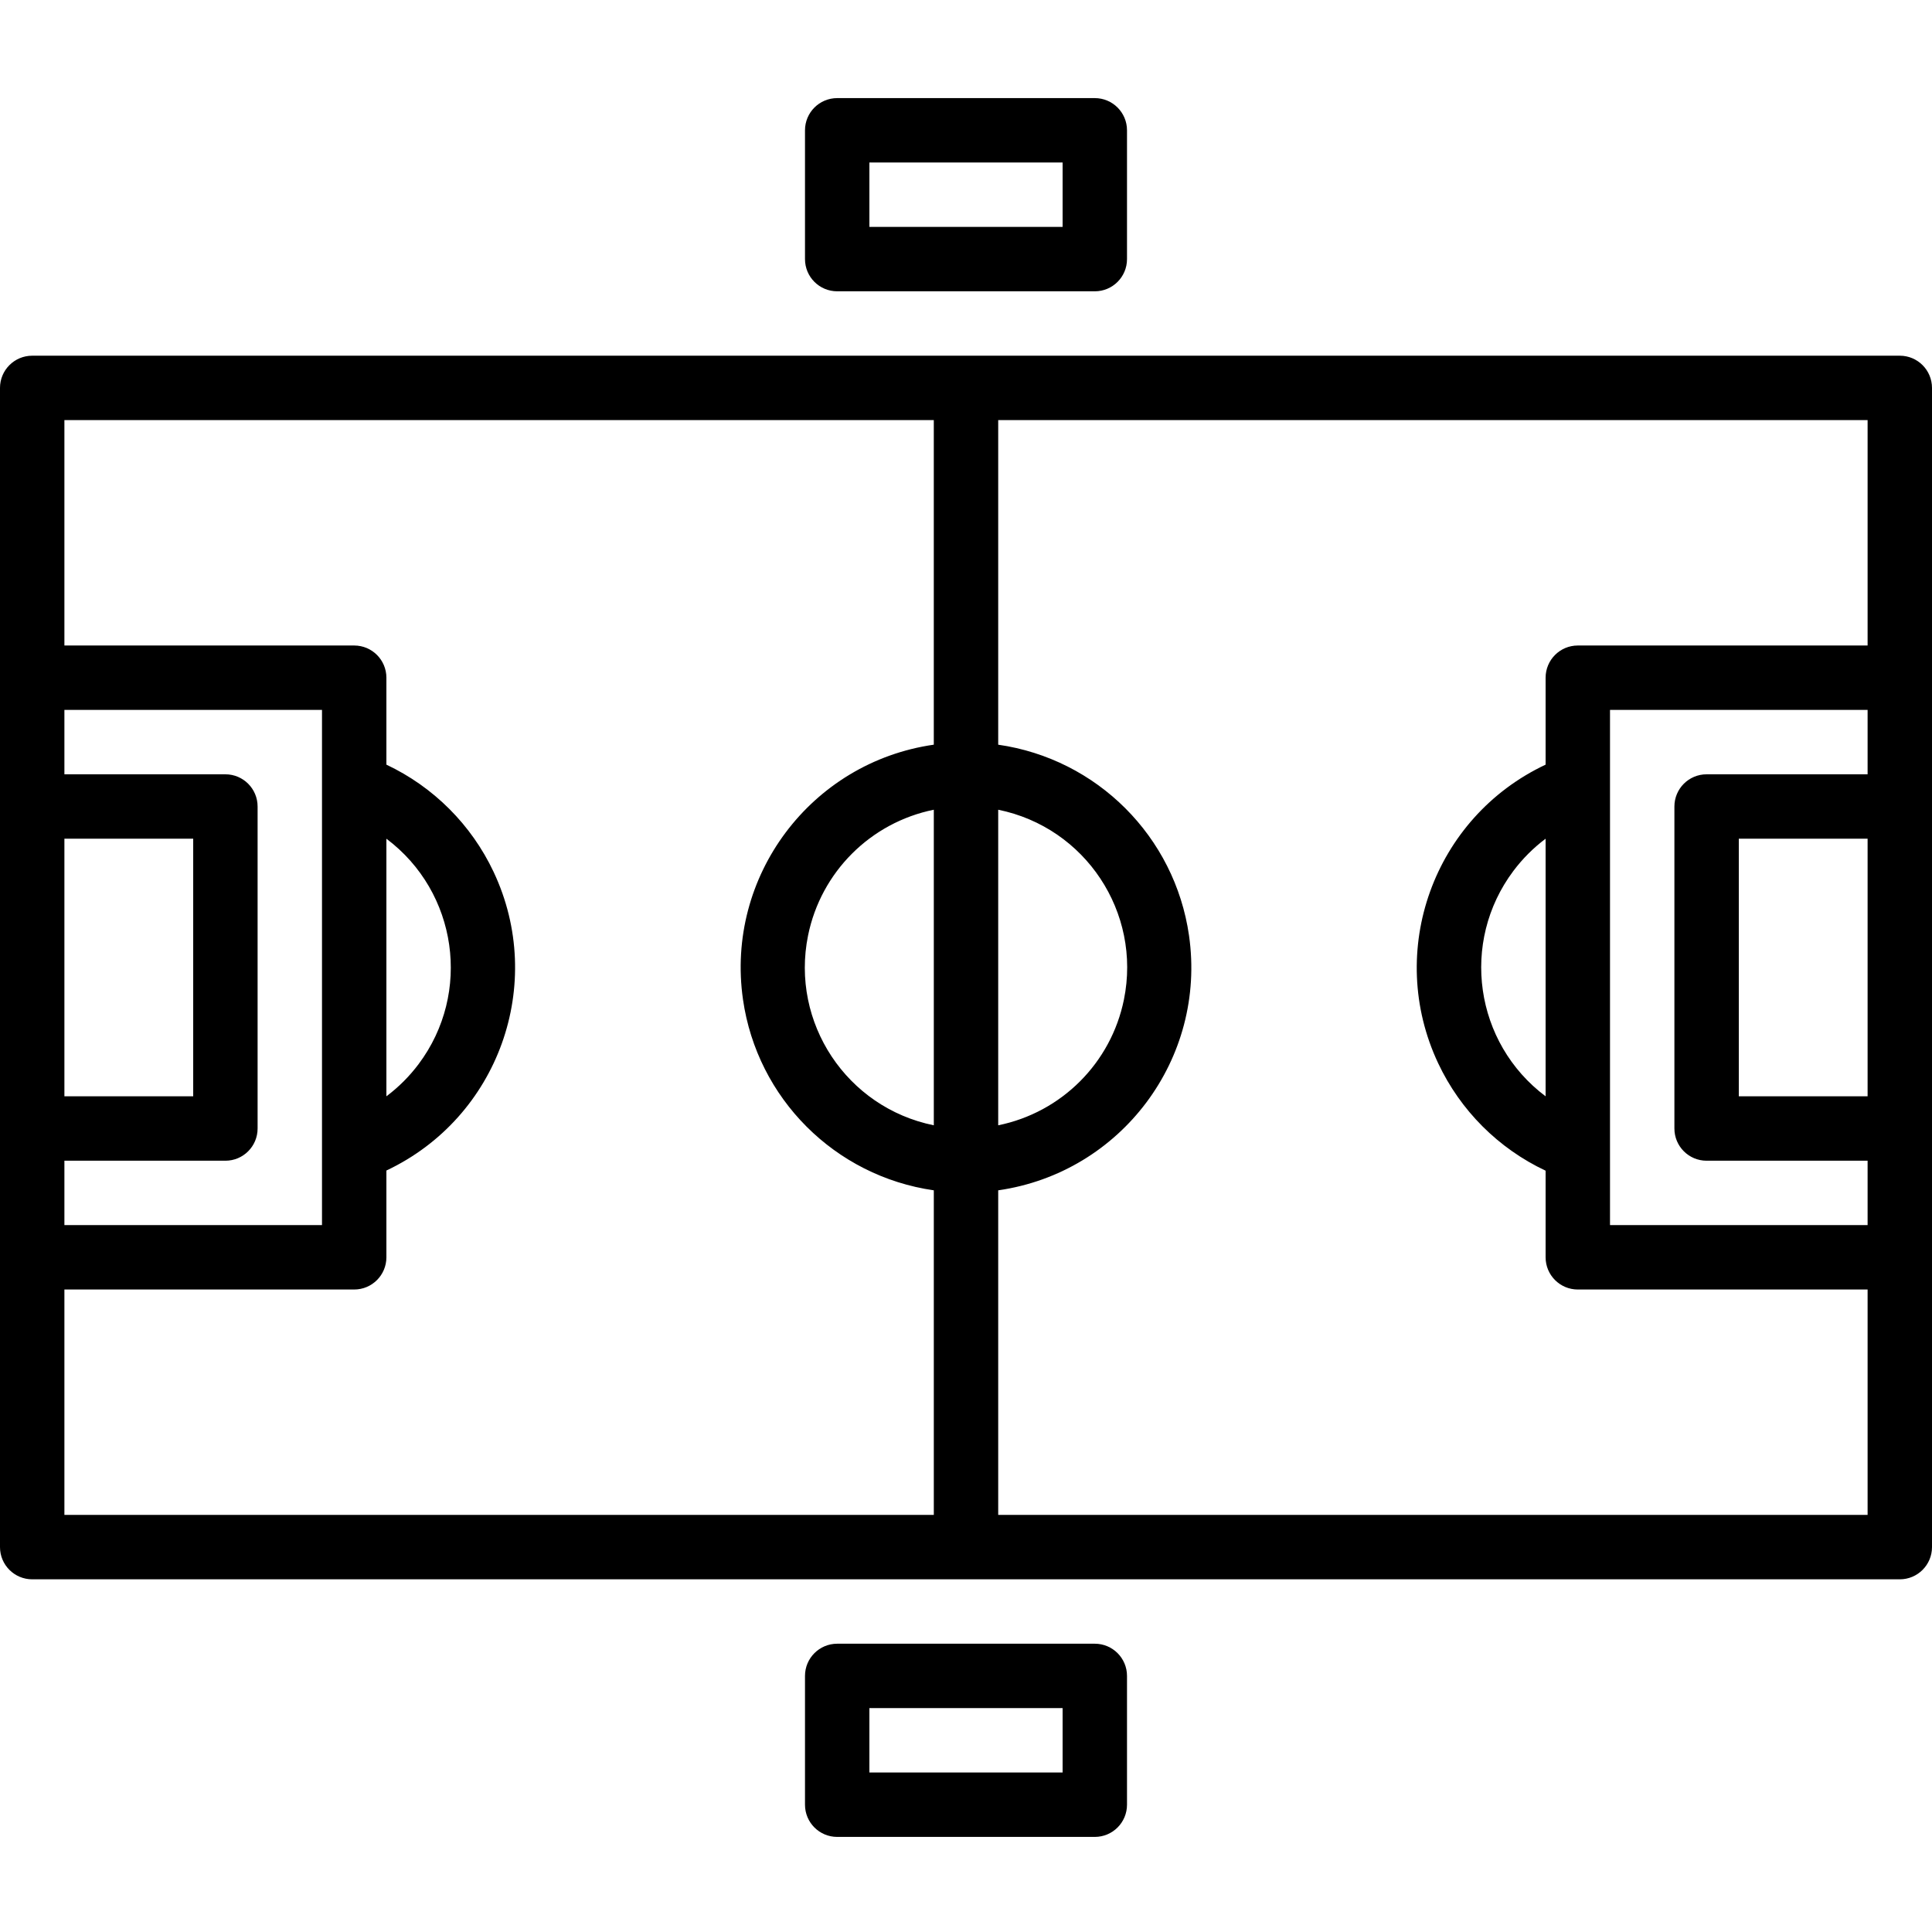
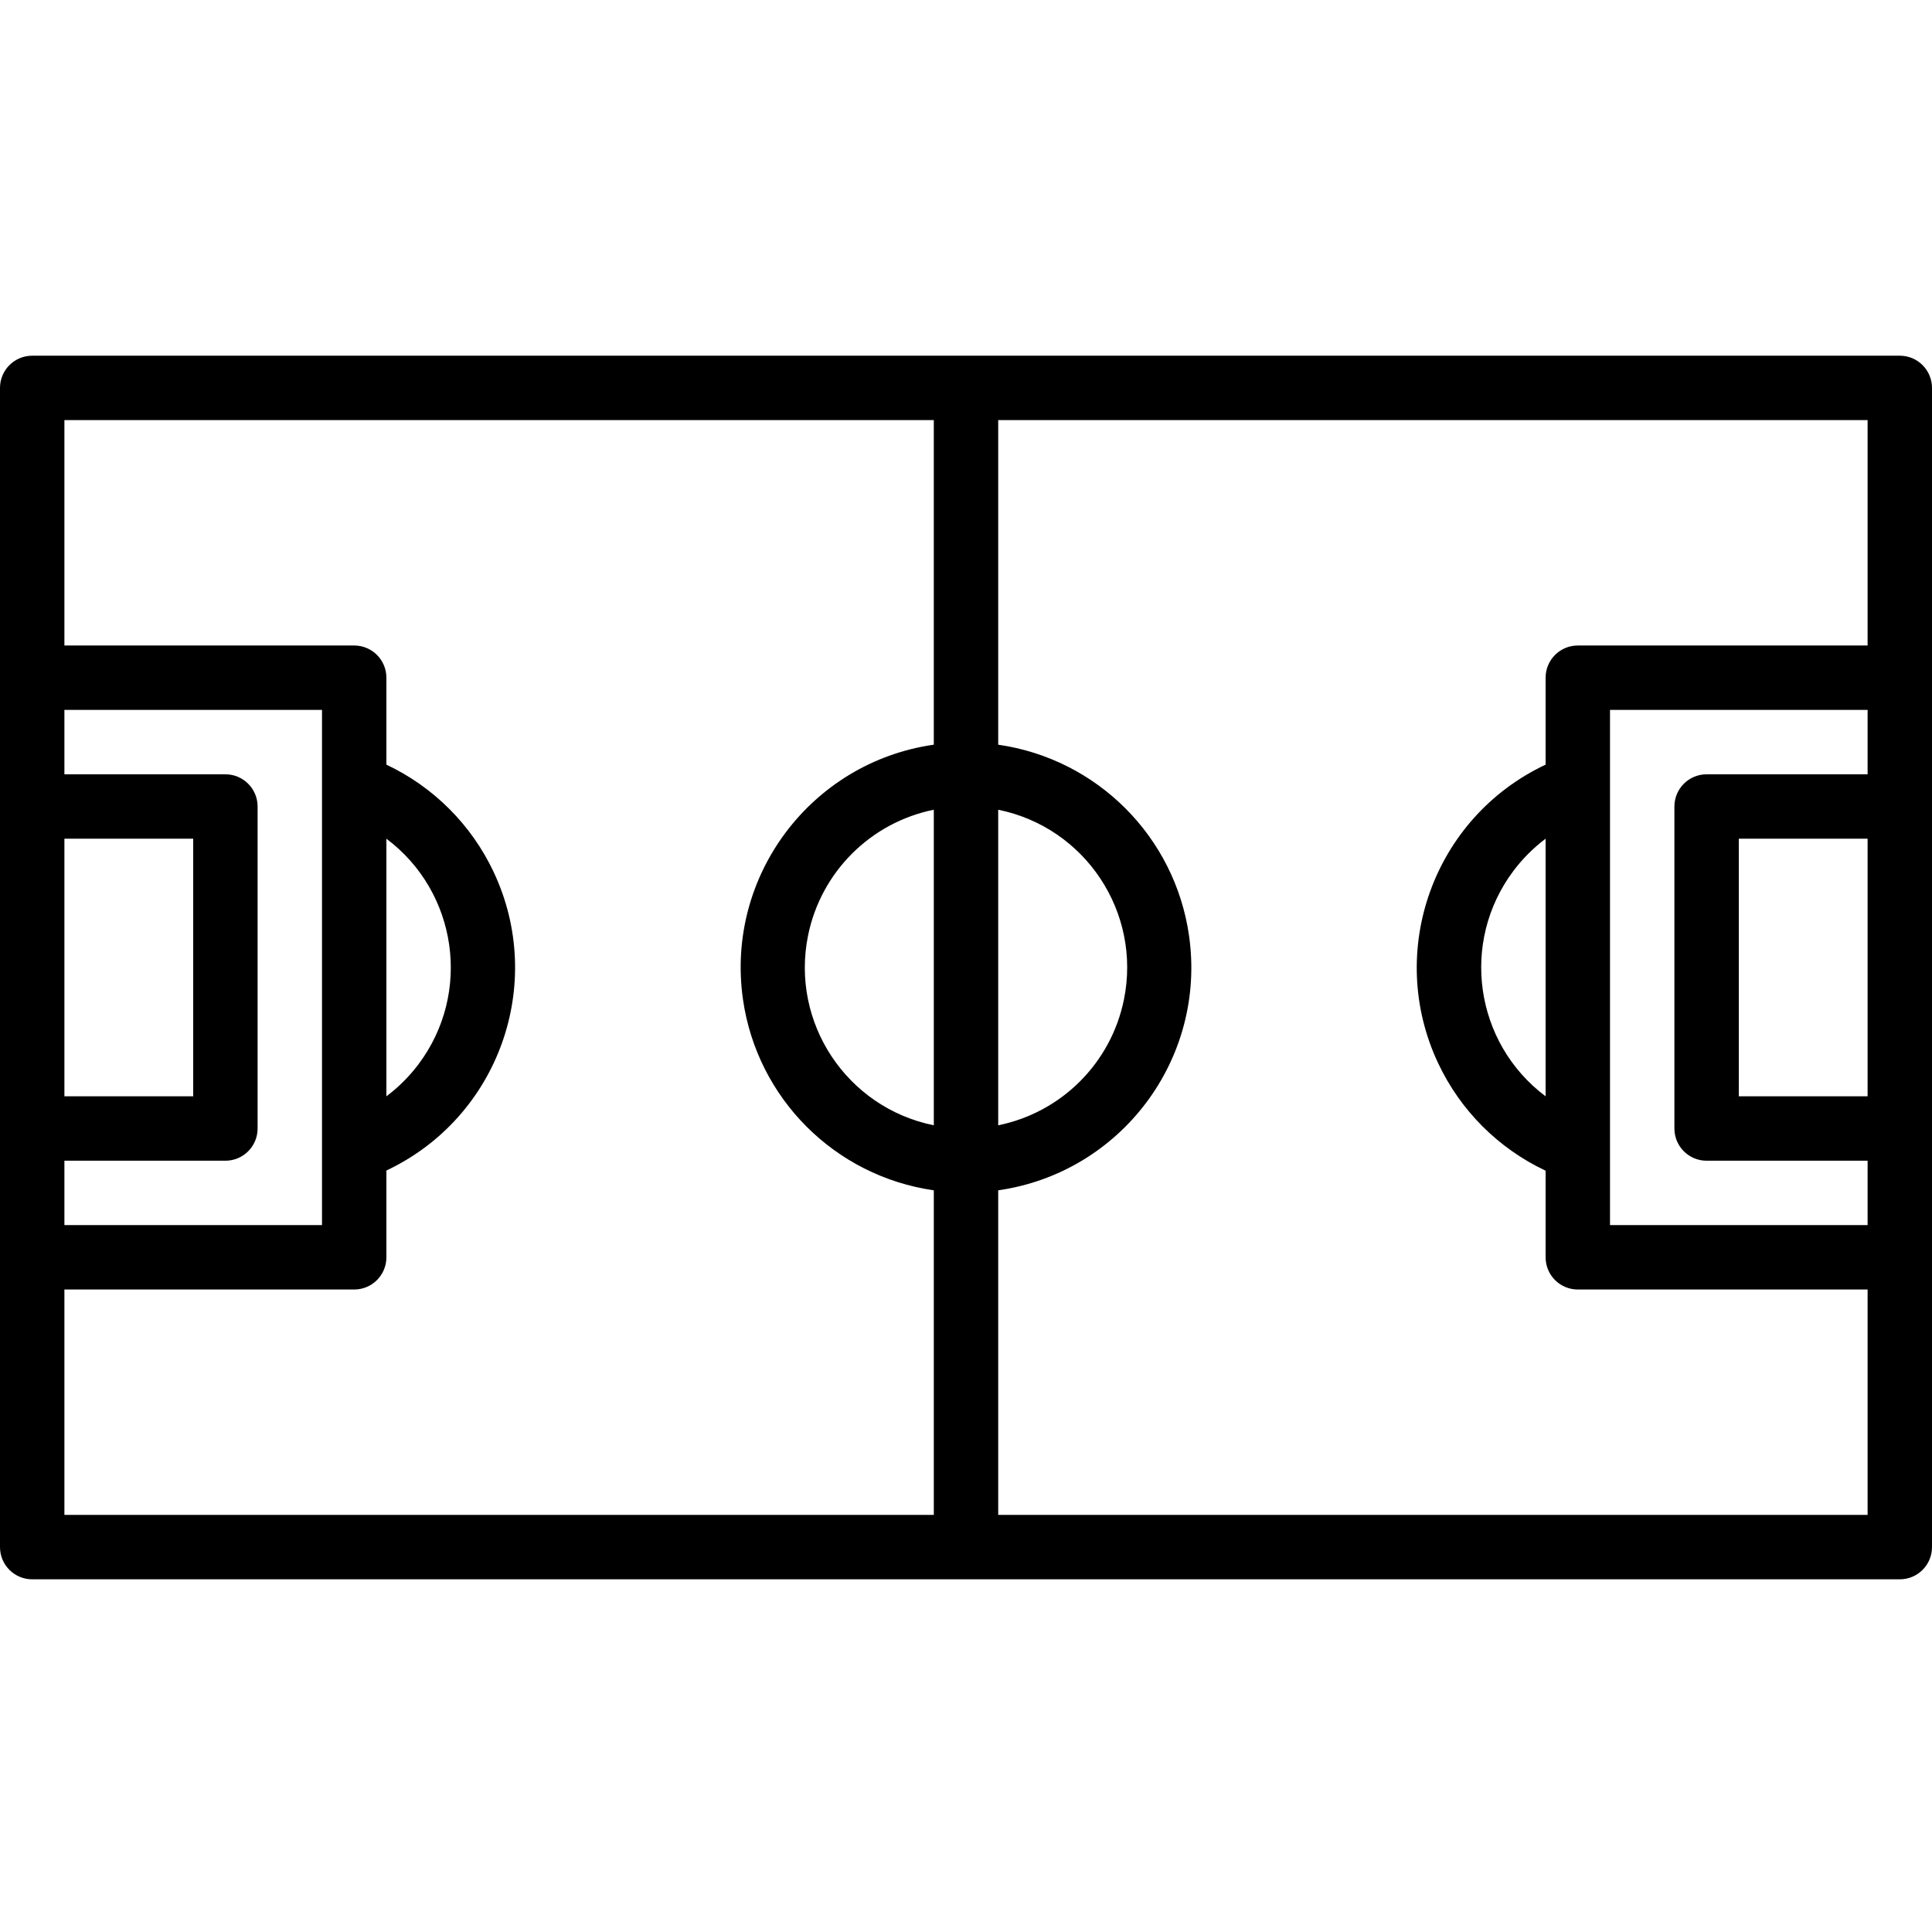
<svg xmlns="http://www.w3.org/2000/svg" height="512pt" viewBox="0 -26 512 512" width="512pt">
  <path d="m503.469 68.266h-494.934c-4.715 0-8.535 3.82-8.535 8.535v307.199c0 4.715 3.82 8.535 8.535 8.535h494.934c4.711 0 8.531-3.82 8.531-8.535v-307.199c0-4.715-3.82-8.535-8.531-8.535zm-486.402 128h34.133v68.27h-34.133zm0 85.336h42.668c4.711 0 8.531-3.82 8.531-8.535v-85.332c0-4.715-3.82-8.535-8.531-8.535h-42.668v-17.066h68.266v136.535h-68.266zm230.402-9.387c-23.094-4.691-38.016-27.211-33.324-50.305 3.41-16.793 16.531-29.914 33.324-33.324zm0-100.867c-32.613 4.684-55.254 34.922-50.57 67.531 3.762 26.215 24.355 46.809 50.57 50.57v86.02h-230.402v-59.734h76.801c4.711 0 8.531-3.82 8.531-8.535v-22.996c29.703-14.016 42.422-49.457 28.402-79.16-5.887-12.477-15.926-22.516-28.402-28.402v-23.039c0-4.715-3.82-8.535-8.531-8.535h-76.801v-59.734h230.398v86.016zm-145.07 93.188v-68.27c18.852 14.141 22.672 40.883 8.535 59.734-2.426 3.234-5.301 6.109-8.535 8.535zm162.137-75.949c23.09 4.691 38.012 27.211 33.32 50.305-3.41 16.793-16.531 29.914-33.32 33.324zm230.398 75.949h-34.133v-68.27h34.133zm0-85.336h-42.668c-4.711 0-8.531 3.82-8.531 8.535v85.332c0 4.715 3.82 8.535 8.531 8.535h42.668v17.066h-68.266v-136.535h68.266zm0-34.133h-76.801c-4.711 0-8.531 3.82-8.531 8.535v23.039c-29.715 13.992-42.461 49.422-28.469 79.137 5.891 12.512 15.957 22.578 28.469 28.469v22.953c0 4.715 3.82 8.535 8.531 8.535h76.801v59.734h-230.398v-86.02c32.609-4.684 55.254-34.918 50.566-67.531-3.762-26.211-24.355-46.805-50.566-50.566v-86.02h230.398zm-85.332 51.199v68.27c-18.852-14.141-22.672-40.883-8.535-59.734 2.426-3.234 5.301-6.109 8.535-8.535zm0 0" />
-   <path d="m221.867 51.199h68.266c4.715 0 8.535-3.82 8.535-8.531v-34.133c0-4.715-3.82-8.535-8.535-8.535h-68.266c-4.715 0-8.535 3.82-8.535 8.535v34.133c0 4.711 3.82 8.531 8.535 8.531zm8.531-34.133h51.203v17.066h-51.203zm0 0" />
-   <path d="m290.133 460.801c4.715 0 8.535-3.82 8.535-8.535v-34.133c0-4.711-3.82-8.531-8.535-8.531h-68.266c-4.715 0-8.535 3.82-8.535 8.531v34.133c0 4.715 3.82 8.535 8.535 8.535zm-59.734-34.133h51.203v17.066h-51.203zm0 0" />
</svg>